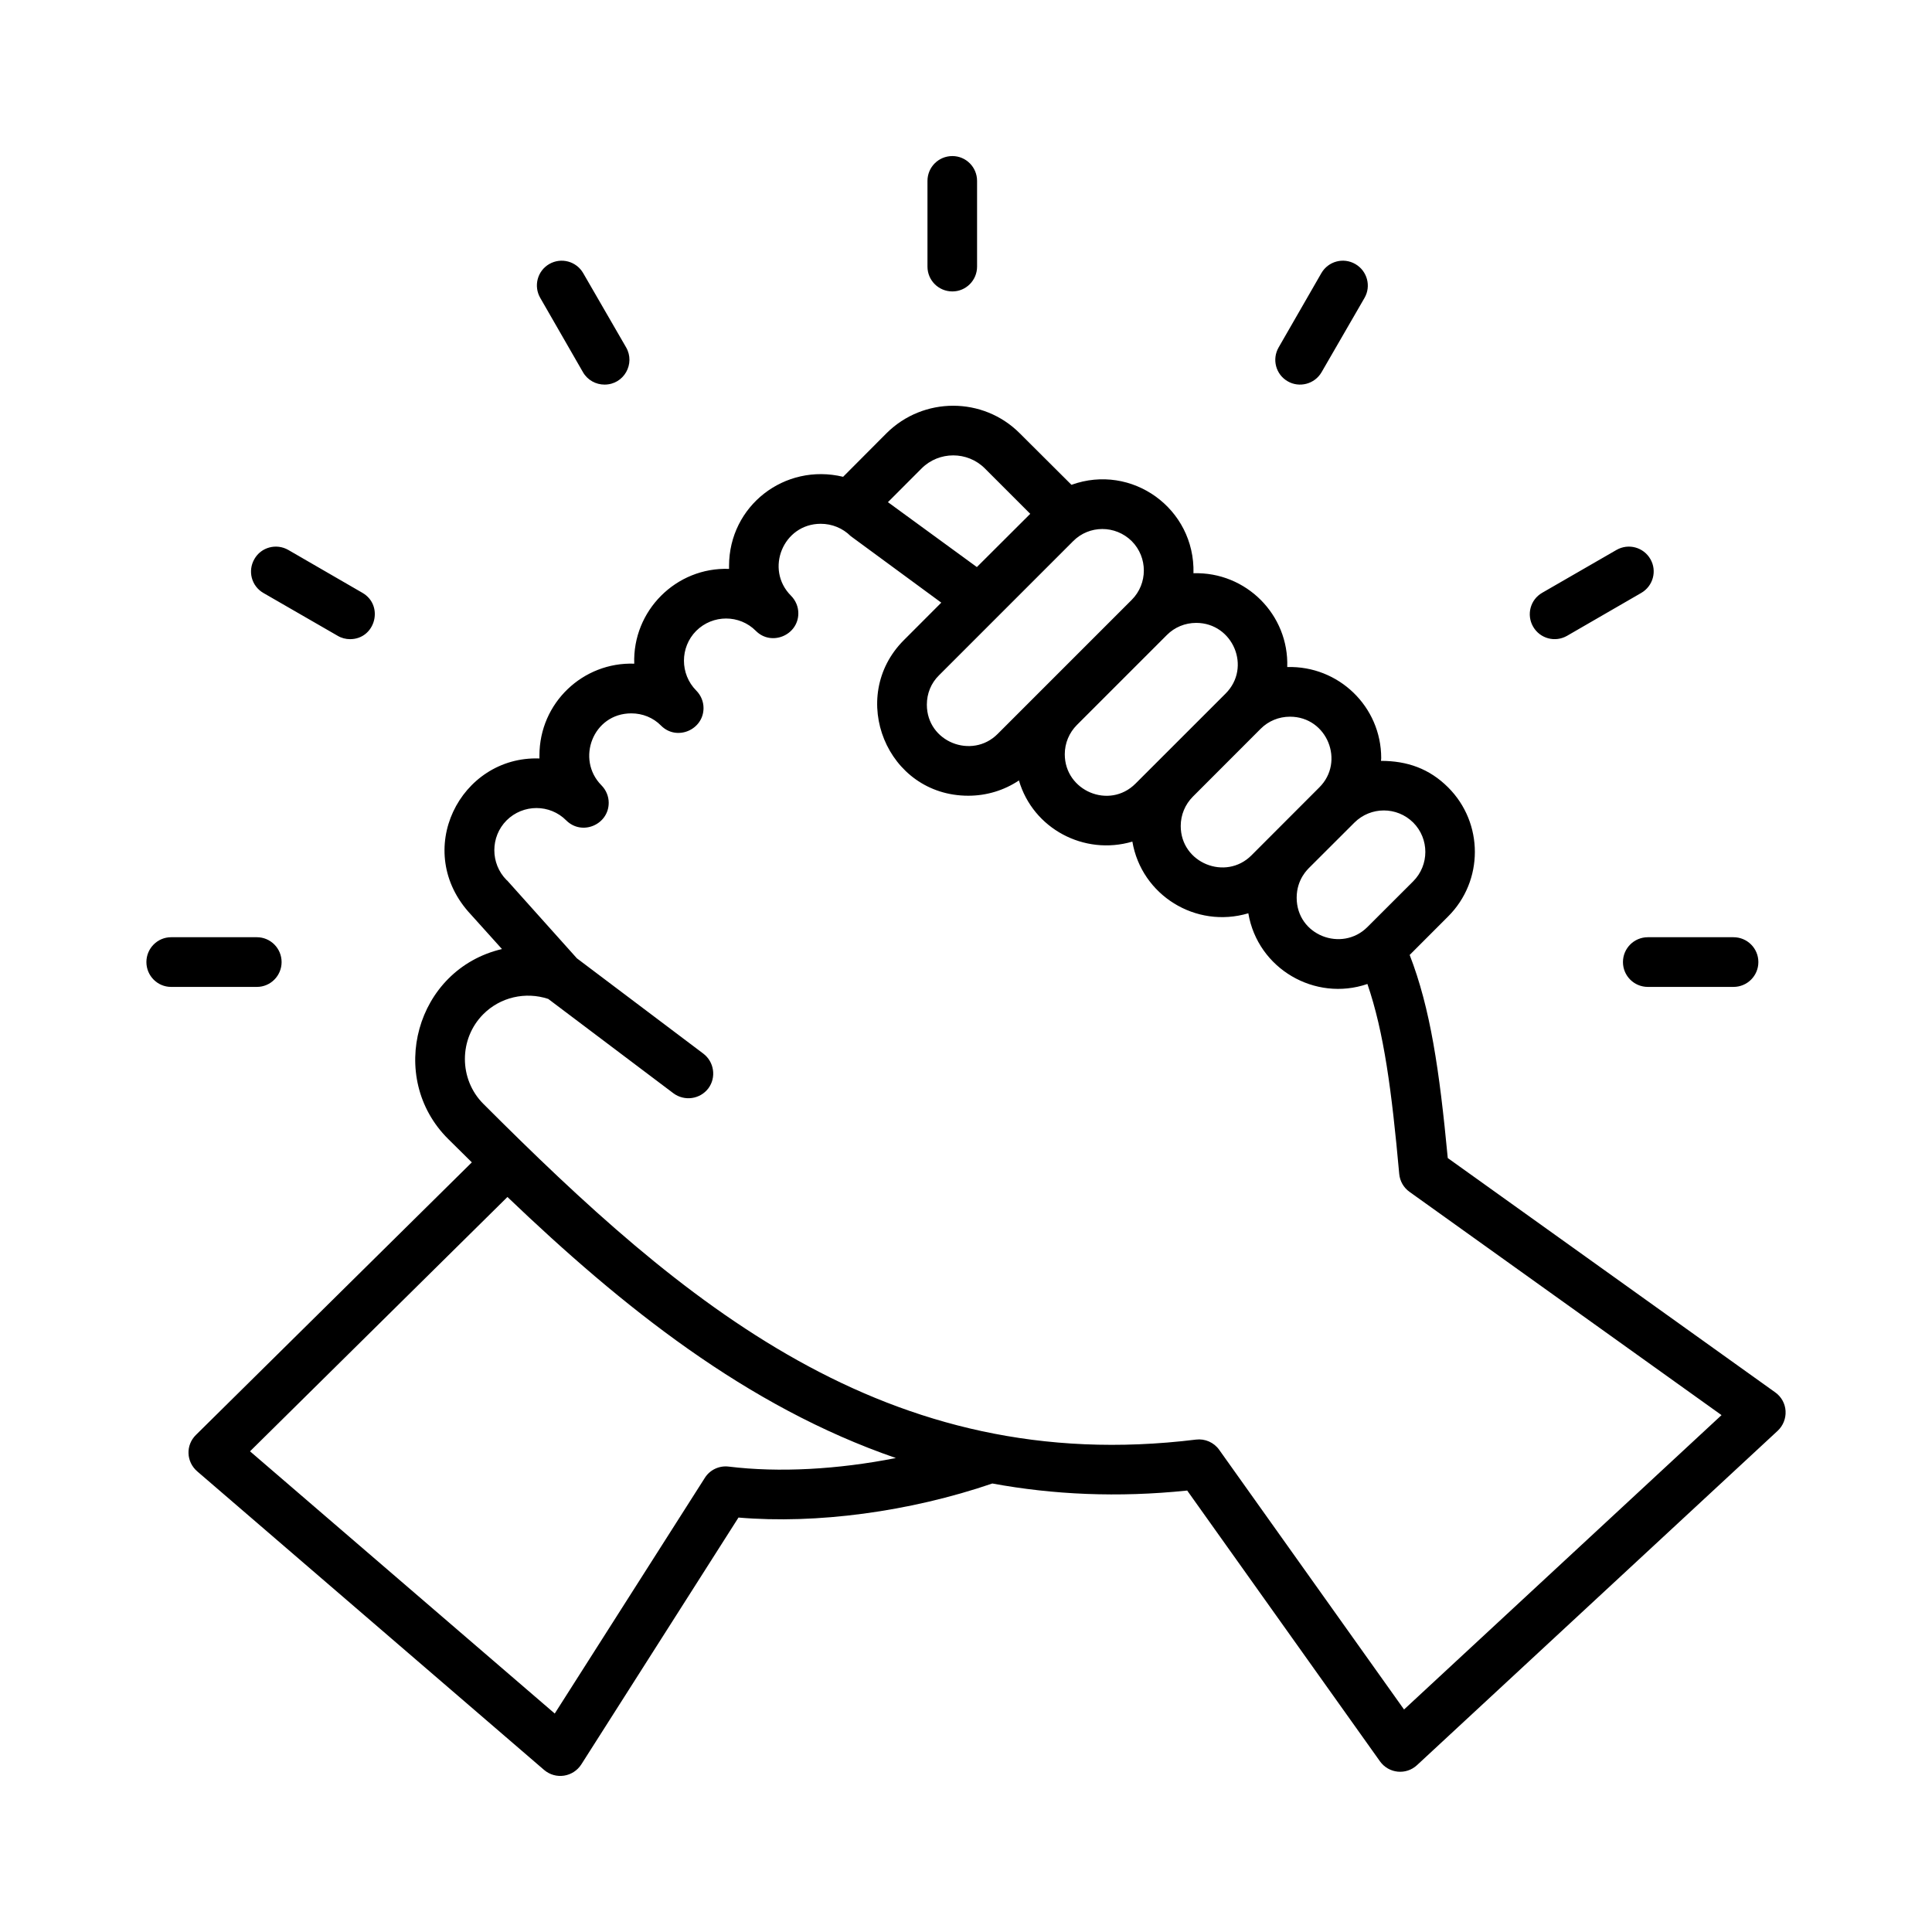
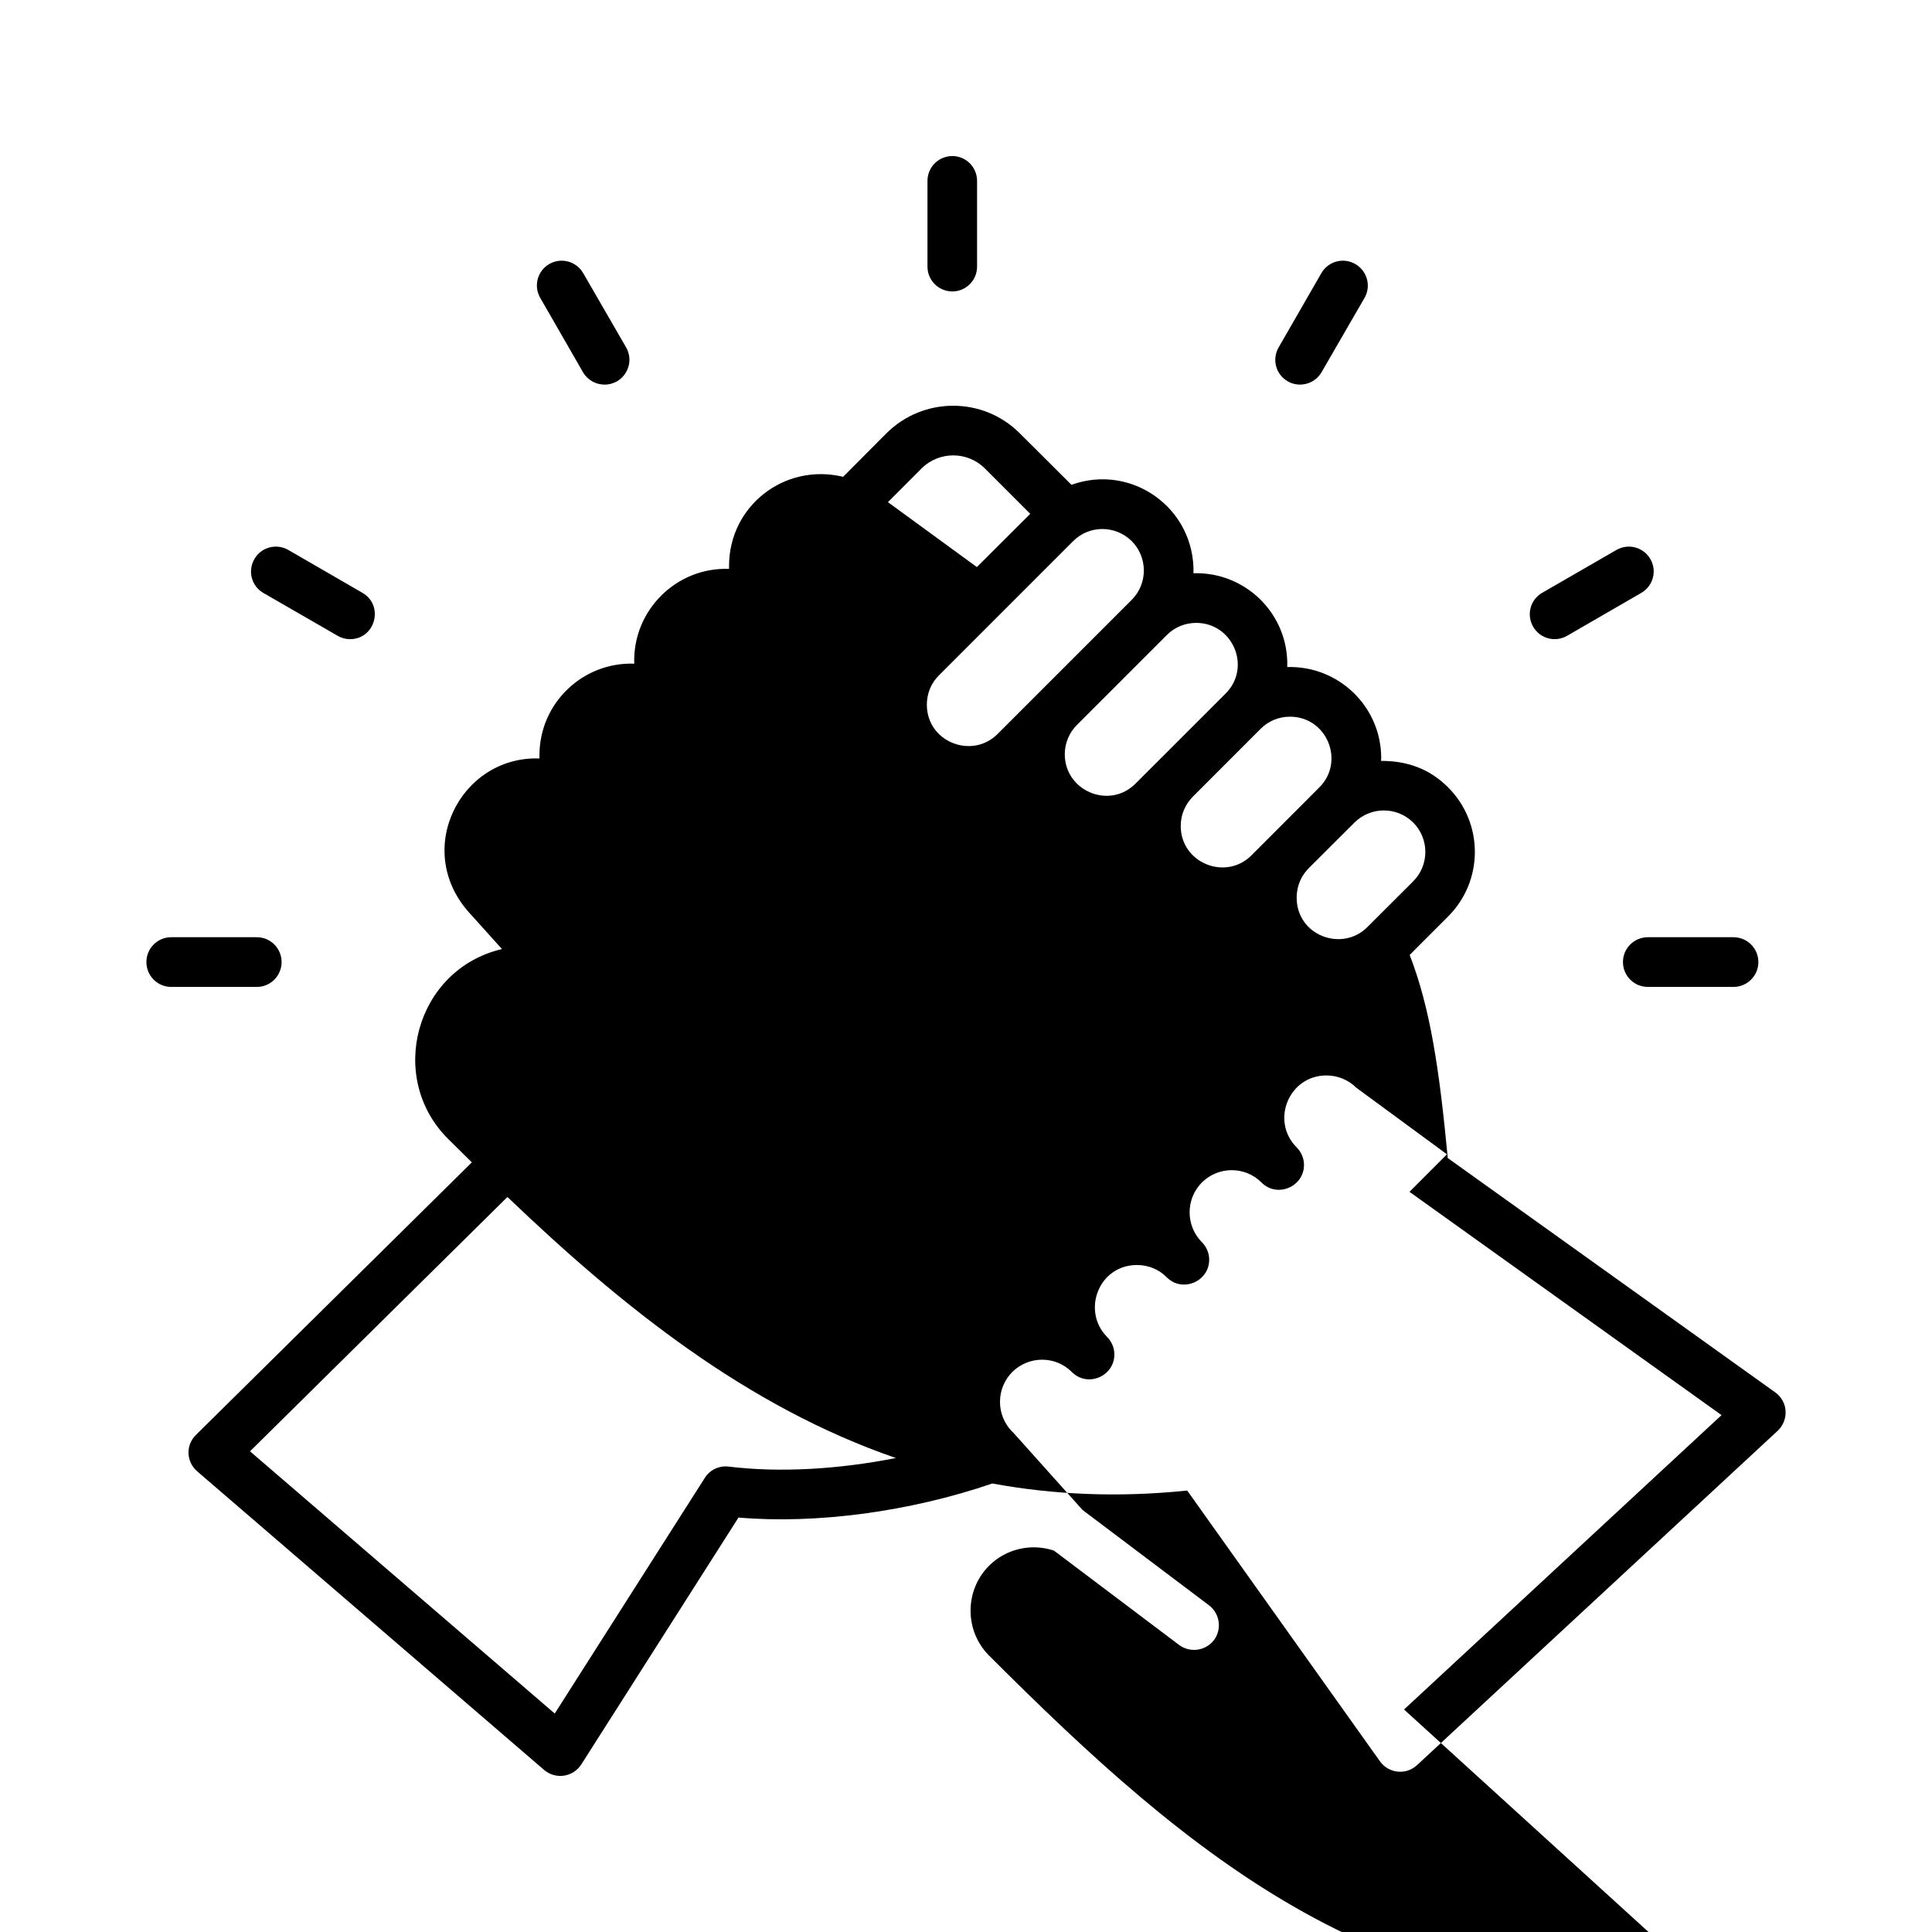
<svg xmlns="http://www.w3.org/2000/svg" width="1200pt" height="1200pt" version="1.1" viewBox="0 0 1200 1200">
-   <path d="m335.58 185.07c-4.289-7.383-1.82-16.809 5.59-21.086 7.41-4.238 16.77-1.73 21.059 5.656l26.648 46.098c5.859 10.109-1.27 23.141-13.391 23.141-5.328 0-10.531-2.742-13.391-7.707zm240.49-19.473v-53.234c0-8.539 6.891-15.43 15.469-15.43 8.449 0 15.34 6.891 15.34 15.43v53.234c0 8.516-6.891 15.418-15.34 15.418-8.578 0-15.469-6.902-15.469-15.418zm-418.06 181.64c4.16-7.383 13.648-9.906 21.059-5.656l46.02 26.621c13.609 7.852 8.074 28.793-7.668 28.793-2.602 0-5.328-0.676-7.668-2.078l-46.148-26.609c-7.414-4.262-9.883-13.684-5.594-21.07zm1.559 265.75h-53.297c-8.449 0-15.34-6.914-15.34-15.43s6.891-15.43 15.34-15.43h53.297c8.449 0 15.34 6.914 15.34 15.43s-6.891 15.43-15.34 15.43zm863.95-30.859h53.168c8.582 0 15.469 6.914 15.469 15.43s-6.891 15.43-15.469 15.43h-53.168c-8.582 0-15.469-6.914-15.469-15.43s6.891-15.43 15.469-15.43zm-71.238-192.84c-4.289-7.383-1.82-16.82 5.59-21.086l46.148-26.621c7.41-4.25 16.77-1.73 21.059 5.656 4.289 7.383 1.691 16.809-5.719 21.07l-46.02 26.609c-7.418 4.254-16.773 1.75-21.059-5.629zm-158.07-173.55 26.52-46.098c4.289-7.383 13.648-9.906 21.059-5.656 7.41 4.277 10.008 13.703 5.719 21.086l-26.648 46.098c-4.316 7.481-13.914 9.848-21.059 5.656-7.41-4.254-9.879-13.703-5.59-21.086zm77.867 846.06 197.2-182.84-193.82-138.69c-3.641-2.598-5.981-6.68-6.371-11.164-4.68-51.789-9.488-87.98-19.758-117.93-32.551 11.137-68.105-9.41-73.969-43.914-32.641 9.711-66.344-11.215-72.02-44.523-29.953 8.84-61.73-8.055-70.457-37.984-9.23 6.176-20.148 9.488-31.461 9.488-50.699 0-75.277-61.324-40.039-96.613l23.27-23.309-56.289-41.352c-4.941-4.914-11.57-7.629-18.59-7.629-23.281 0-34.883 28.262-18.461 44.68 2.988 3.004 4.551 6.953 4.551 10.906 0 13.605-16.715 20.656-26.391 10.918-10.141-10.23-26.777-10.23-37.047 0-10.141 10.203-10.141 26.816 0 37.047 2.992 3.004 4.551 6.953 4.551 10.895 0 13.555-16.641 20.695-26.391 10.906-4.809-4.914-11.441-7.606-18.461-7.606-23.824 0-34.516 28.523-18.59 44.652 2.988 3.004 4.551 6.953 4.551 10.895 0 13.555-16.574 20.707-26.391 10.934-10.141-10.23-26.777-10.23-37.047 0-10.141 10.191-10.141 26.816 0 37.047 0.262 0.184 0.52 0.391 0.648 0.586l43.027 48.035 78.516 59.188c6.758 5.121 8.191 14.793 3.121 21.594-5.168 6.785-14.844 8.129-21.711 3.027l-77.738-58.602c-14.168-4.668-29.77-1.078-40.297 9.465-15.27 15.266-15.273 40.441 0 55.715 123.37 123.41 250.11 232.2 442.63 208.54 5.59-0.703 11.18 1.754 14.43 6.356zm-419.49-150.87c-5.848-0.727-11.699 2.016-14.82 7.031l-93.207 146.35-189.27-162.87 159.89-157.97c71.105 68 148.45 130.16 241.27 162.14-36.137 7.121-72.535 9.152-103.86 5.316zm159.11-619.99 28.207 28.207-33.148 33.07-55.246-40.312 20.93-20.969c10.789-10.785 28.469-10.785 39.258 0.004zm91.258 45.176c10.008 10.062 10.008 26.414 0 36.449l-83.328 83.328c-15.832 15.875-43.938 5.047-43.938-18.211 0-6.914 2.602-13.391 7.539-18.227l83.328-83.34c9.945-10.023 26.23-10.062 36.398 0zm40.035 50.773c22.785 0 34.559 27.656 18.199 43.953l-55.898 55.871c-16.227 16.266-43.938 4.543-43.938-18.227 0-6.914 2.731-13.375 7.539-18.199l55.898-55.898c4.812-4.832 11.312-7.5 18.199-7.5zm58.238 58.266c23.199 0 34.258 28.062 18.199 43.938l-42.117 42.172c-15.949 16-43.938 4.852-43.938-18.227 0-6.902 2.731-13.391 7.539-18.227l42.117-42.156c4.812-4.836 11.312-7.5 18.199-7.5zm40.039 65.766c10.141-10.047 26.391-10.047 36.527 0 10.012 10.062 10.012 26.387 0 36.449l-28.469 28.43c-15.75 15.781-43.938 5.281-43.938-18.227 0-11.809 7.41-18.023 7.41-18.227zm267.79 365.53c-0.262-4.641-2.602-8.891-6.371-11.582l-203.45-145.58c-5.199-54.82-10.789-92.945-23.66-126.15l23.918-23.945c22.098-22.086 22.098-58.004 0-80.102-11.691-11.684-25.457-16.496-41.727-16.496 0-0.559 0.129-1.129 0.129-1.73 0-32.051-26.551-57.48-58.367-56.547 1.117-32.426-25.504-59.25-58.238-58.266 1.043-40.258-38.332-68.445-75.785-54.922l-32.109-31.992c-22.75-22.828-59.93-22.828-82.809 0l-26.91 27.012c-36.414-8.738-70.848 18.129-70.848 55.34v1.859c-32.859-1.18-60.012 25.973-58.887 58.875-31.762-1.121-58.887 24.281-58.887 57.004v1.871c-49.219-1.727-79.516 57.664-42.508 97.004l19.238 21.371c-53.695 12.641-71.801 79.859-33.41 117.97 4.941 4.848 9.75 9.684 14.691 14.52l-171.33 169.27c-6.582 6.449-6.074 16.746 0.781 22.672l215.4 185.41c7.234 6.188 18.047 4.492 23.141-3.391l97.625-153.34c48.359 4.148 106.34-3.59 157.68-21.152 37.699 6.93 77.867 8.852 121.03 4.379l119.73 168.18c5.461 7.641 16.242 8.668 23.008 2.379l223.98-207.64c3.379-3.144 5.199-7.641 4.941-12.27z" fill-rule="evenodd" />
+   <path d="m335.58 185.07c-4.289-7.383-1.82-16.809 5.59-21.086 7.41-4.238 16.77-1.73 21.059 5.656l26.648 46.098c5.859 10.109-1.27 23.141-13.391 23.141-5.328 0-10.531-2.742-13.391-7.707zm240.49-19.473v-53.234c0-8.539 6.891-15.43 15.469-15.43 8.449 0 15.34 6.891 15.34 15.43v53.234c0 8.516-6.891 15.418-15.34 15.418-8.578 0-15.469-6.902-15.469-15.418zm-418.06 181.64c4.16-7.383 13.648-9.906 21.059-5.656l46.02 26.621c13.609 7.852 8.074 28.793-7.668 28.793-2.602 0-5.328-0.676-7.668-2.078l-46.148-26.609c-7.414-4.262-9.883-13.684-5.594-21.07zm1.559 265.75h-53.297c-8.449 0-15.34-6.914-15.34-15.43s6.891-15.43 15.34-15.43h53.297c8.449 0 15.34 6.914 15.34 15.43s-6.891 15.43-15.34 15.43zm863.95-30.859h53.168c8.582 0 15.469 6.914 15.469 15.43s-6.891 15.43-15.469 15.43h-53.168c-8.582 0-15.469-6.914-15.469-15.43s6.891-15.43 15.469-15.43zm-71.238-192.84c-4.289-7.383-1.82-16.82 5.59-21.086l46.148-26.621c7.41-4.25 16.77-1.73 21.059 5.656 4.289 7.383 1.691 16.809-5.719 21.07l-46.02 26.609c-7.418 4.254-16.773 1.75-21.059-5.629zm-158.07-173.55 26.52-46.098c4.289-7.383 13.648-9.906 21.059-5.656 7.41 4.277 10.008 13.703 5.719 21.086l-26.648 46.098c-4.316 7.481-13.914 9.848-21.059 5.656-7.41-4.254-9.879-13.703-5.59-21.086zm77.867 846.06 197.2-182.84-193.82-138.69l23.27-23.309-56.289-41.352c-4.941-4.914-11.57-7.629-18.59-7.629-23.281 0-34.883 28.262-18.461 44.68 2.988 3.004 4.551 6.953 4.551 10.906 0 13.605-16.715 20.656-26.391 10.918-10.141-10.23-26.777-10.23-37.047 0-10.141 10.203-10.141 26.816 0 37.047 2.992 3.004 4.551 6.953 4.551 10.895 0 13.555-16.641 20.695-26.391 10.906-4.809-4.914-11.441-7.606-18.461-7.606-23.824 0-34.516 28.523-18.59 44.652 2.988 3.004 4.551 6.953 4.551 10.895 0 13.555-16.574 20.707-26.391 10.934-10.141-10.23-26.777-10.23-37.047 0-10.141 10.191-10.141 26.816 0 37.047 0.262 0.184 0.52 0.391 0.648 0.586l43.027 48.035 78.516 59.188c6.758 5.121 8.191 14.793 3.121 21.594-5.168 6.785-14.844 8.129-21.711 3.027l-77.738-58.602c-14.168-4.668-29.77-1.078-40.297 9.465-15.27 15.266-15.273 40.441 0 55.715 123.37 123.41 250.11 232.2 442.63 208.54 5.59-0.703 11.18 1.754 14.43 6.356zm-419.49-150.87c-5.848-0.727-11.699 2.016-14.82 7.031l-93.207 146.35-189.27-162.87 159.89-157.97c71.105 68 148.45 130.16 241.27 162.14-36.137 7.121-72.535 9.152-103.86 5.316zm159.11-619.99 28.207 28.207-33.148 33.07-55.246-40.312 20.93-20.969c10.789-10.785 28.469-10.785 39.258 0.004zm91.258 45.176c10.008 10.062 10.008 26.414 0 36.449l-83.328 83.328c-15.832 15.875-43.938 5.047-43.938-18.211 0-6.914 2.602-13.391 7.539-18.227l83.328-83.34c9.945-10.023 26.23-10.062 36.398 0zm40.035 50.773c22.785 0 34.559 27.656 18.199 43.953l-55.898 55.871c-16.227 16.266-43.938 4.543-43.938-18.227 0-6.914 2.731-13.375 7.539-18.199l55.898-55.898c4.812-4.832 11.312-7.5 18.199-7.5zm58.238 58.266c23.199 0 34.258 28.062 18.199 43.938l-42.117 42.172c-15.949 16-43.938 4.852-43.938-18.227 0-6.902 2.731-13.391 7.539-18.227l42.117-42.156c4.812-4.836 11.312-7.5 18.199-7.5zm40.039 65.766c10.141-10.047 26.391-10.047 36.527 0 10.012 10.062 10.012 26.387 0 36.449l-28.469 28.43c-15.75 15.781-43.938 5.281-43.938-18.227 0-11.809 7.41-18.023 7.41-18.227zm267.79 365.53c-0.262-4.641-2.602-8.891-6.371-11.582l-203.45-145.58c-5.199-54.82-10.789-92.945-23.66-126.15l23.918-23.945c22.098-22.086 22.098-58.004 0-80.102-11.691-11.684-25.457-16.496-41.727-16.496 0-0.559 0.129-1.129 0.129-1.73 0-32.051-26.551-57.48-58.367-56.547 1.117-32.426-25.504-59.25-58.238-58.266 1.043-40.258-38.332-68.445-75.785-54.922l-32.109-31.992c-22.75-22.828-59.93-22.828-82.809 0l-26.91 27.012c-36.414-8.738-70.848 18.129-70.848 55.34v1.859c-32.859-1.18-60.012 25.973-58.887 58.875-31.762-1.121-58.887 24.281-58.887 57.004v1.871c-49.219-1.727-79.516 57.664-42.508 97.004l19.238 21.371c-53.695 12.641-71.801 79.859-33.41 117.97 4.941 4.848 9.75 9.684 14.691 14.52l-171.33 169.27c-6.582 6.449-6.074 16.746 0.781 22.672l215.4 185.41c7.234 6.188 18.047 4.492 23.141-3.391l97.625-153.34c48.359 4.148 106.34-3.59 157.68-21.152 37.699 6.93 77.867 8.852 121.03 4.379l119.73 168.18c5.461 7.641 16.242 8.668 23.008 2.379l223.98-207.64c3.379-3.144 5.199-7.641 4.941-12.27z" fill-rule="evenodd" />
</svg>